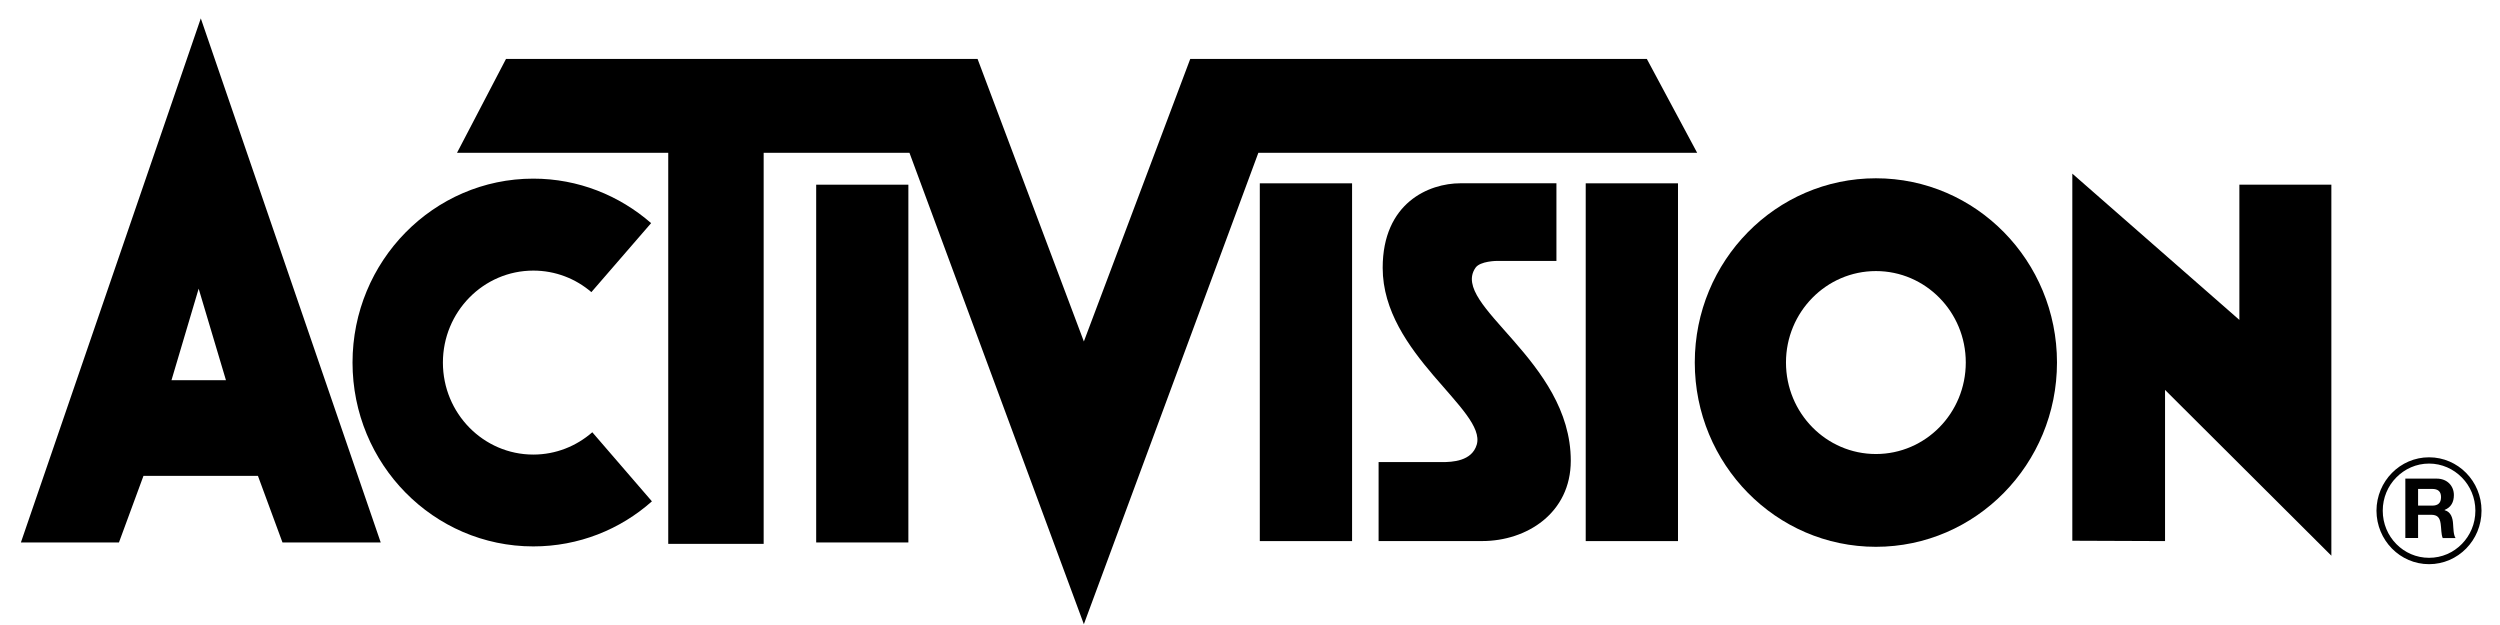
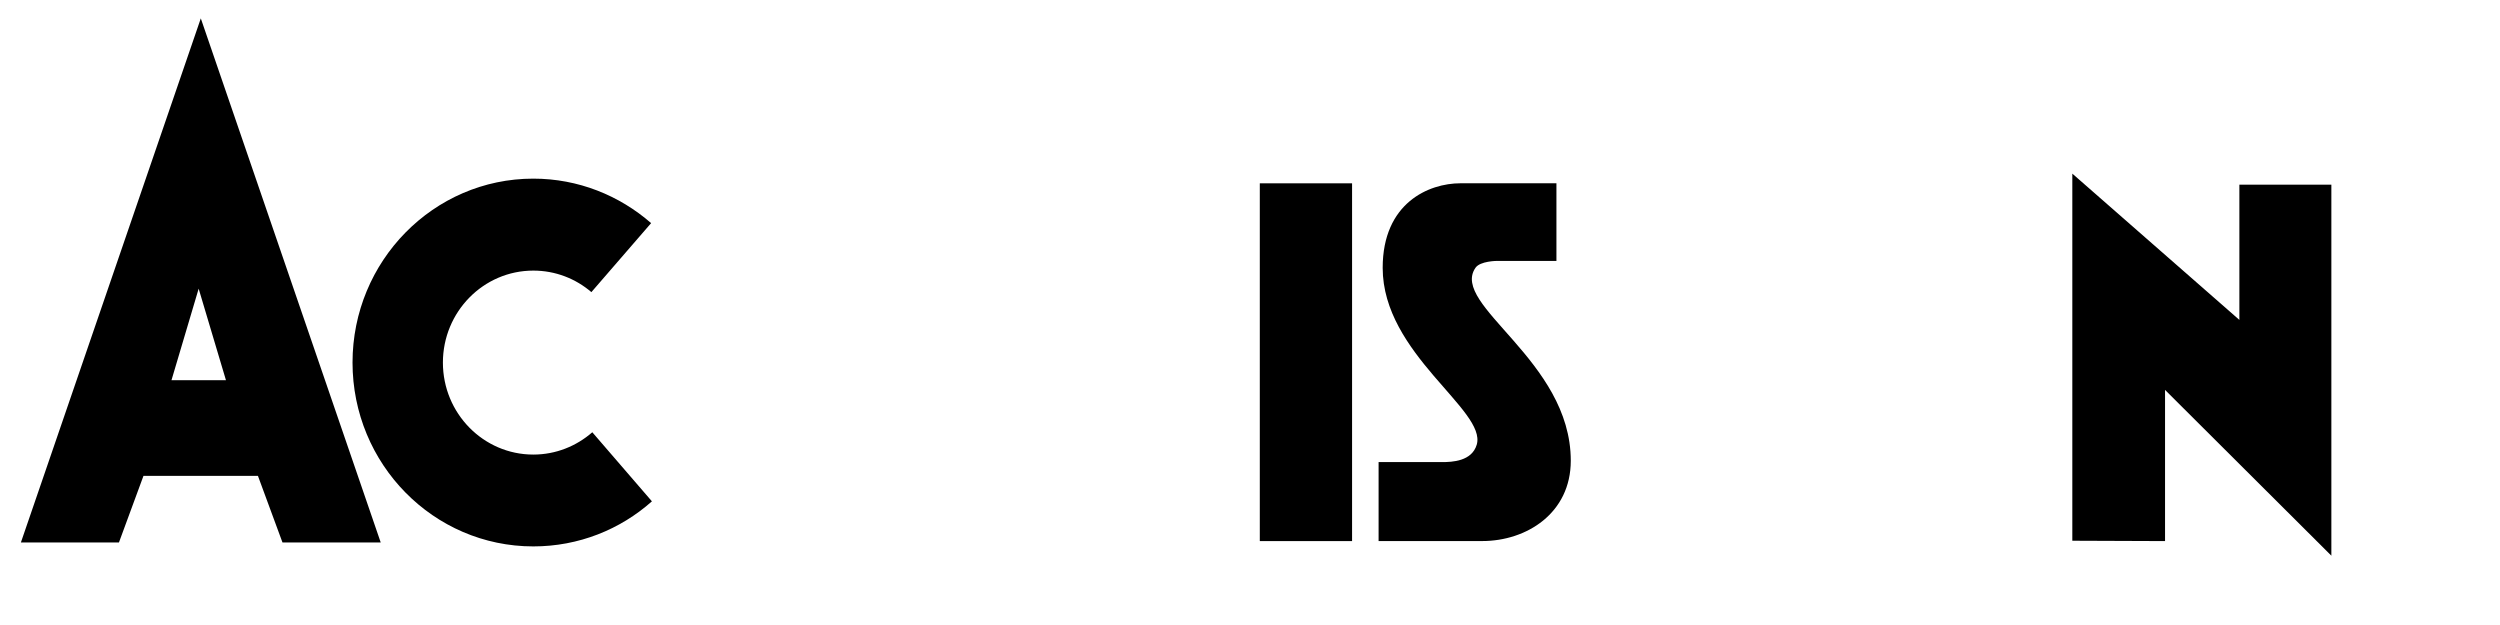
<svg xmlns="http://www.w3.org/2000/svg" width="112" height="28" viewBox="0 0 112 28" fill="none">
  <g clip-path="url(#clip0_5_493)">
-     <path d="M106.466 22.879H106.747C106.747 23.465 106.978 23.99 107.354 24.372C107.73 24.755 108.246 24.99 108.822 24.99C109.398 24.99 109.914 24.755 110.289 24.372C110.665 23.99 110.897 23.465 110.897 22.879H111.172C111.172 24.205 110.12 25.275 108.822 25.275C107.523 25.275 106.471 24.205 106.466 22.879ZM110.897 22.879C110.897 22.297 110.665 21.768 110.289 21.39C109.914 21.008 109.393 20.768 108.822 20.768V20.487C110.12 20.487 111.172 21.557 111.172 22.879H110.897ZM106.466 22.879C106.471 21.557 107.525 20.487 108.822 20.487V20.768C108.246 20.768 107.73 21.008 107.354 21.39C106.978 21.768 106.747 22.297 106.747 22.879H106.466Z" fill="black" />
-     <path d="M36.565 8.274H40.695V24.302H36.565V8.274Z" fill="black" />
    <path d="M96.994 17.468V24.241L92.84 24.225V7.779L100.324 14.332V8.274H104.445V24.895L96.997 17.471" fill="black" />
    <path d="M15.793 16.244C15.793 11.696 19.422 8.003 23.892 8.003C25.907 8.003 27.751 8.758 29.17 9.996L26.494 13.087C25.792 12.486 24.887 12.123 23.892 12.123C21.657 12.123 19.842 13.97 19.842 16.244C19.842 18.518 21.657 20.365 23.892 20.365C24.9 20.365 25.823 19.987 26.535 19.365L29.206 22.46C27.787 23.721 25.927 24.479 23.892 24.479C19.422 24.479 15.793 20.793 15.793 16.242" fill="black" />
-     <path d="M48.559 27.97L40.744 6.846H34.212V24.366H29.937V6.846H20.474L22.669 2.64H43.795L48.557 15.298L53.323 2.64H73.778L76.033 6.846H56.374L48.555 27.97" fill="black" />
    <path d="M61.761 24.241V20.702H64.599C65.059 20.702 65.938 20.666 66.158 19.921C66.614 18.371 61.944 15.857 61.944 12.001C61.944 9.084 64.019 8.211 65.426 8.211H69.728V11.689H67.072C67.072 11.689 66.309 11.689 66.1 11.999C64.948 13.676 70.371 16.131 70.371 20.639C70.371 22.994 68.387 24.239 66.405 24.239H61.764" fill="black" />
    <path d="M56.439 8.213H60.573V24.241H56.439V8.213Z" fill="black" />
-     <path d="M71.04 8.213H75.174V24.241H71.04V8.213Z" fill="black" />
-     <path d="M109.433 24.103C109.362 23.936 109.373 23.68 109.342 23.465C109.302 23.184 109.197 23.062 108.906 23.062H108.33V24.103H107.759V21.442H109.166C109.638 21.442 109.934 21.772 109.934 22.177C109.934 22.494 109.809 22.727 109.518 22.845V22.856C109.802 22.929 109.885 23.209 109.898 23.479C109.914 23.646 109.909 23.958 110.009 24.105H109.433M108.33 22.652H108.962C109.218 22.652 109.358 22.539 109.358 22.27C109.358 22.014 109.218 21.904 108.962 21.904H108.33V22.652Z" fill="black" />
+     <path d="M71.04 8.213H75.174H71.04V8.213Z" fill="black" />
    <path d="M12.655 24.302L11.556 21.32H6.427L5.329 24.302H0.936L8.996 0.823L17.056 24.302H12.655ZM7.682 17.034H10.123L8.9 12.933L7.682 17.034Z" fill="black" />
-     <path d="M75.926 16.239C75.926 11.684 79.56 7.987 84.041 7.987C88.523 7.987 92.153 11.684 92.153 16.239C92.153 20.795 88.519 24.497 84.041 24.497C79.564 24.497 75.926 20.799 75.926 16.239ZM80.012 16.239C80.012 18.505 81.815 20.34 84.041 20.34C86.268 20.34 88.067 18.505 88.067 16.239C88.067 13.974 86.263 12.144 84.041 12.144C81.82 12.144 80.012 13.979 80.012 16.239Z" fill="black" />
  </g>
  <defs>
    <clipPath id="clip0_5_493">
      <rect width="110.236" height="27.148" fill="white" transform="translate(0.936 0.823)" />
    </clipPath>
  </defs>
</svg>